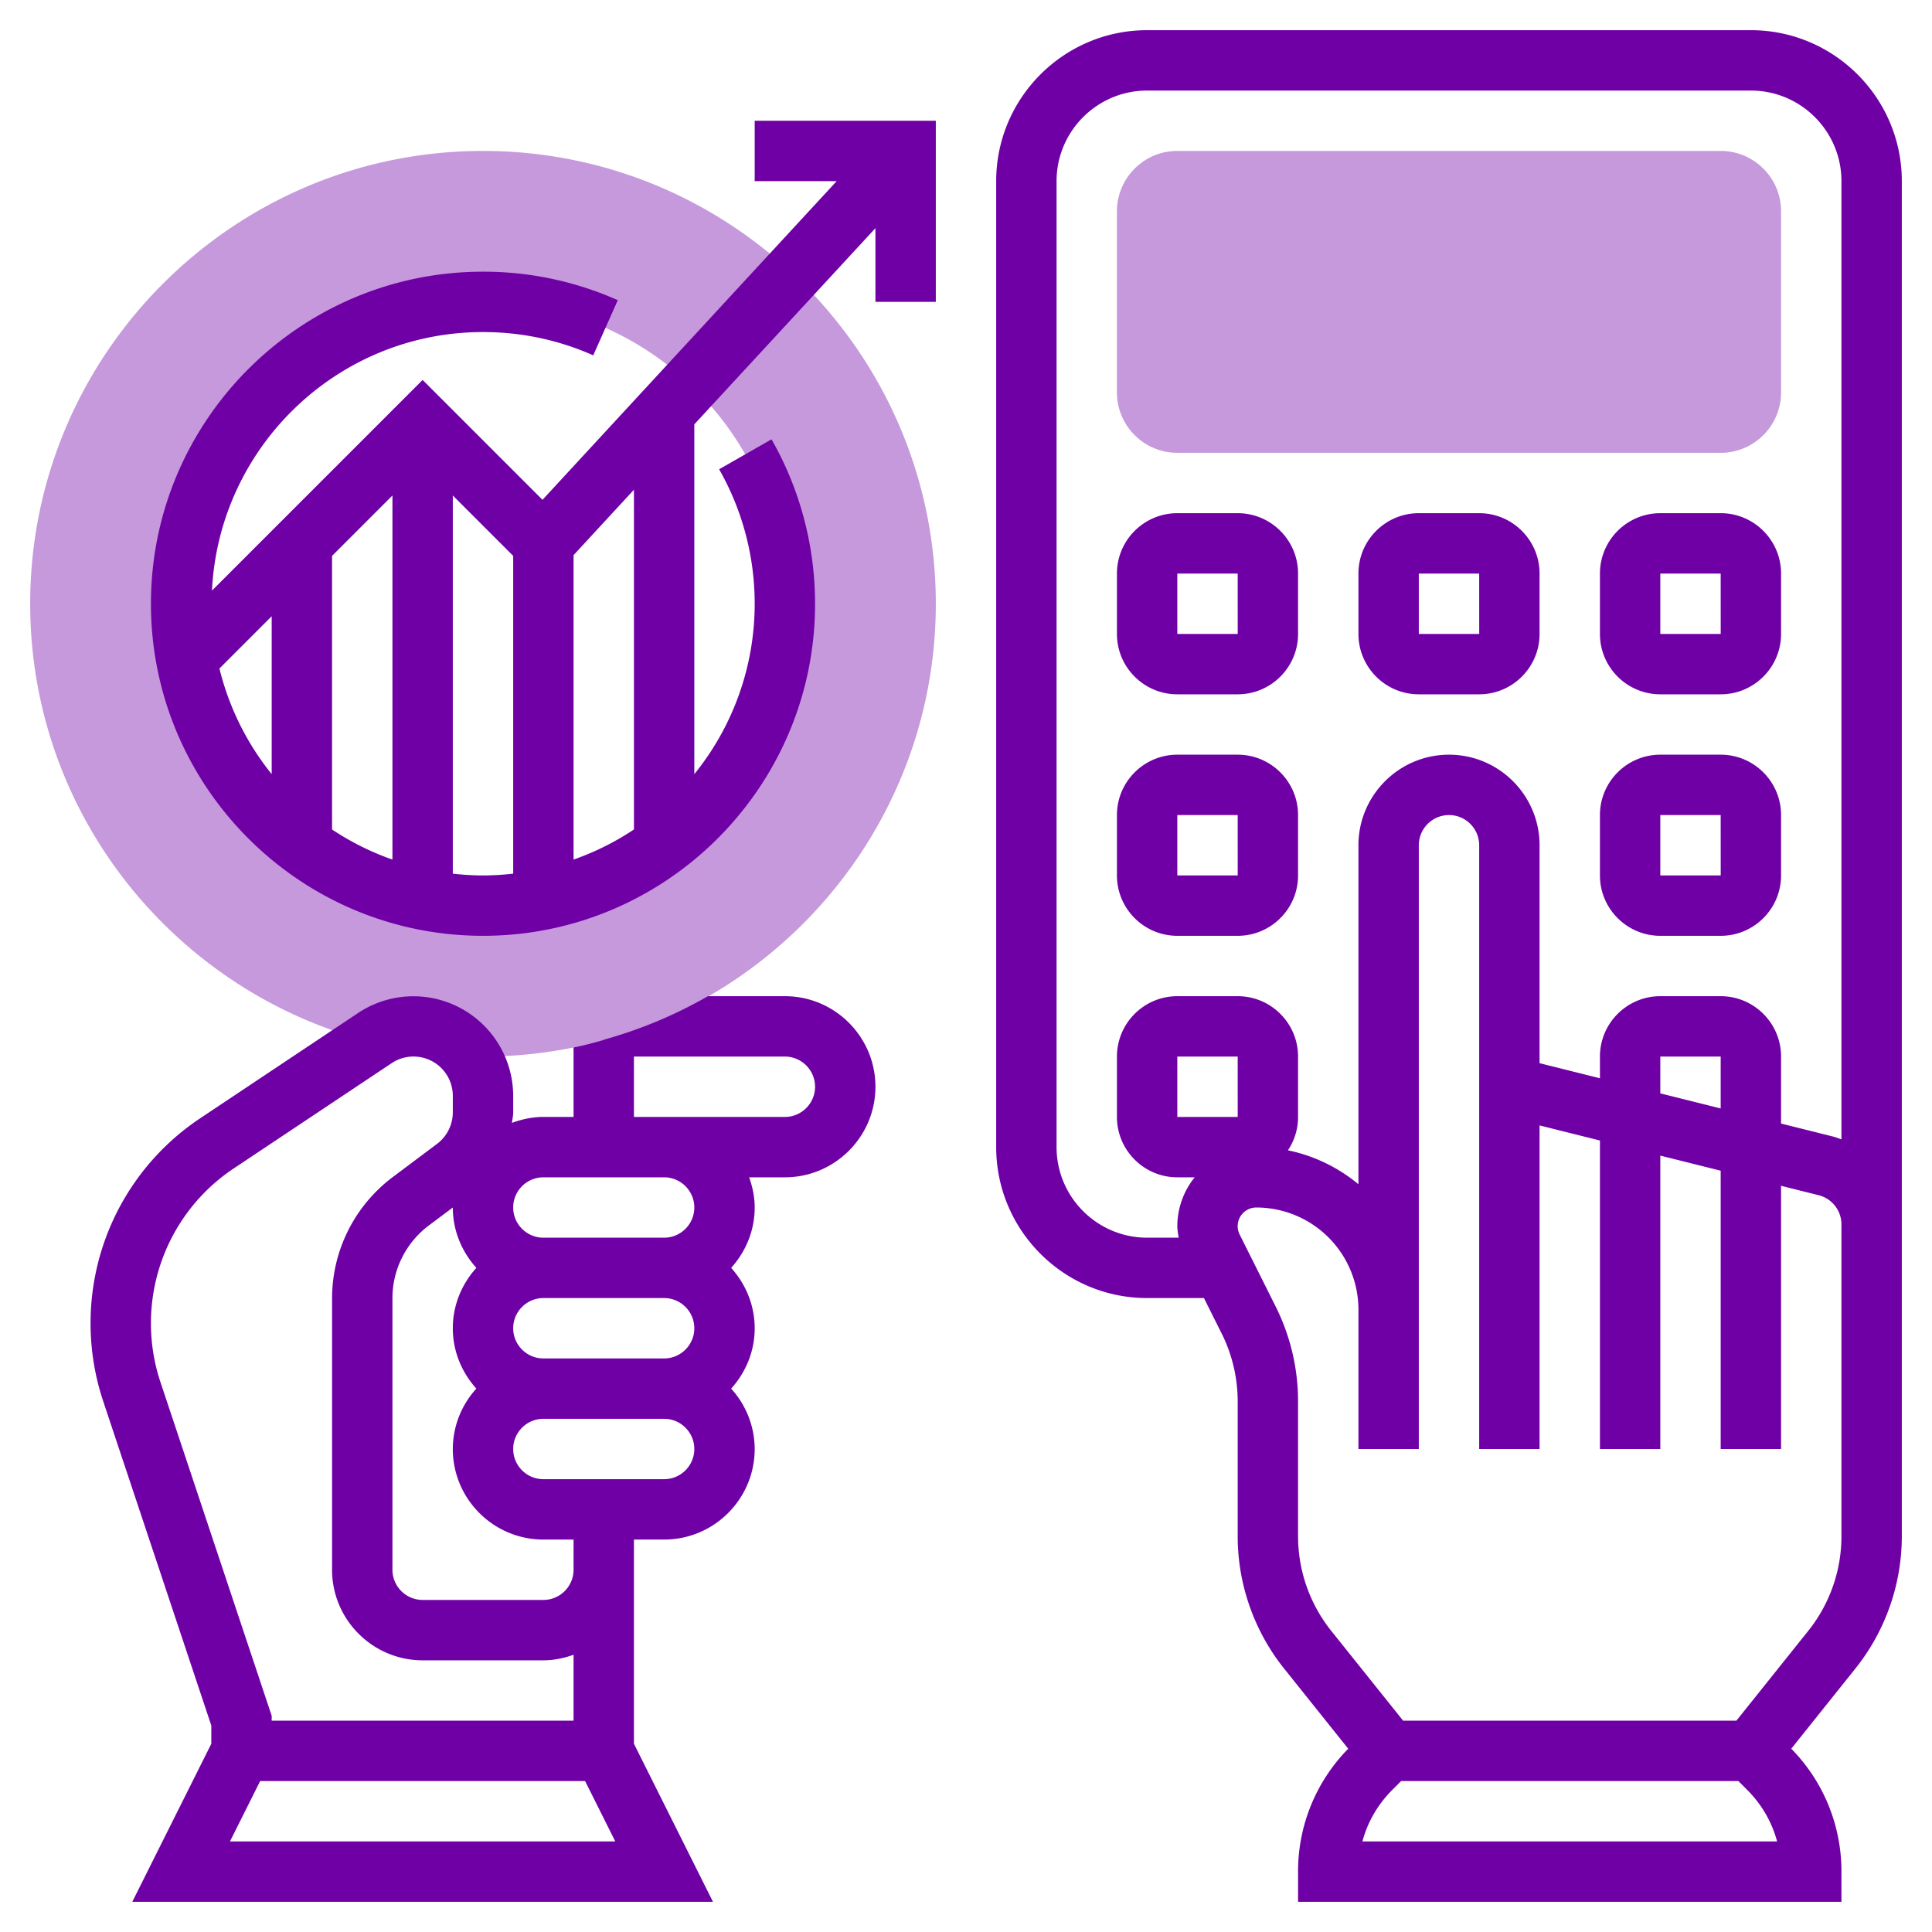
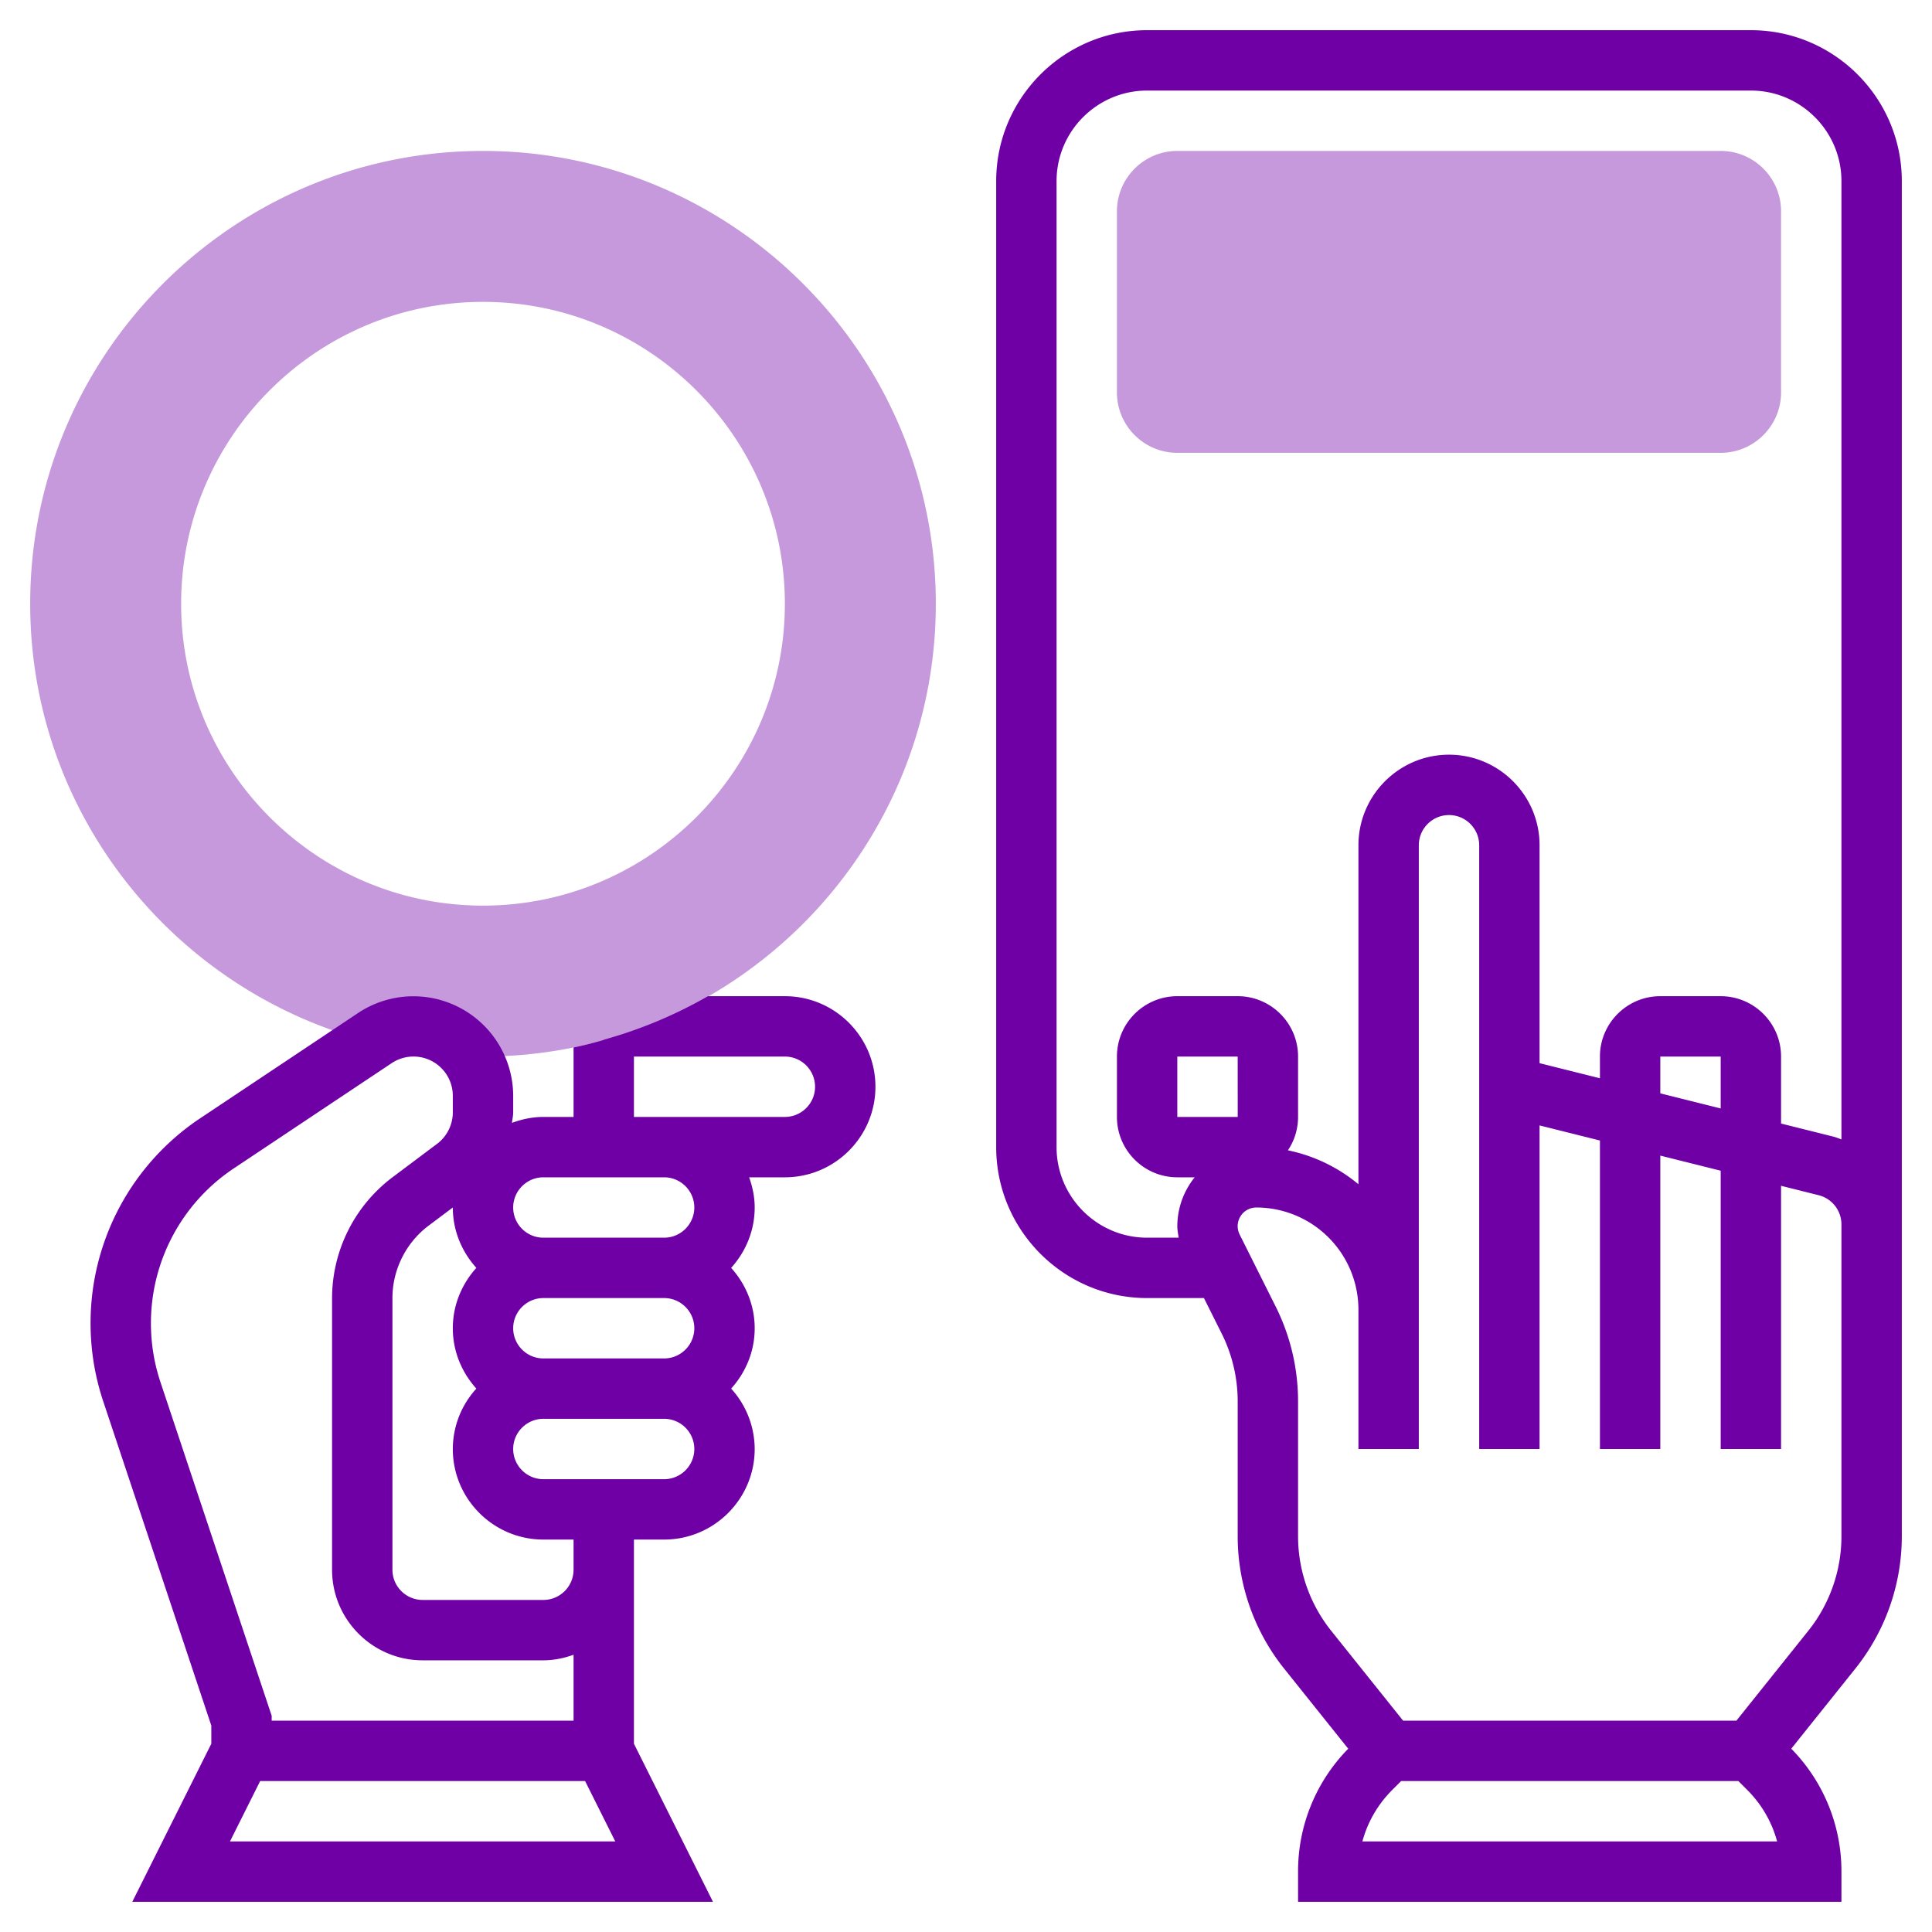
<svg xmlns="http://www.w3.org/2000/svg" version="1.1" width="512" height="512" x="0" y="0" viewBox="0 0 64 64" style="enable-background:new 0 0 512 512" xml:space="preserve" class="">
  <g>
    <path fill="#c599db" d="M16 5C7.729 5 1 11.729 1 20c0 6.972 4.788 12.83 11.243 14.505l.177-.118a2.295 2.295 0 0 1 3.156.592c.142.003.281.021.424.021 8.271 0 15-6.729 15-15S24.271 5 16 5zm0 25c-5.514 0-10-4.486-10-10s4.486-10 10-10 10 4.486 10 10-4.486 10-10 10zM57 15H39c-1.103 0-2-.897-2-2V7c0-1.103.897-2 2-2h18c1.103 0 2 .897 2 2v6c0 1.103-.897 2-2 2z" opacity="1" data-original="#f0bc5e" />
    <path d="M26 33h-2.549A14.94 14.94 0 0 1 20 34.442v.007c-.328.095-.661.18-1 .249V37h-1c-.367 0-.716.076-1.041.197.012-.116.041-.23.041-.348v-.546a3.306 3.306 0 0 0-5.135-2.748L6.638 37.04A8.15 8.15 0 0 0 3 43.836c0 .88.141 1.749.419 2.583L7 57.162v.602L4.382 63h19.236L21 57.764V51h1c1.654 0 3-1.346 3-3a2.98 2.98 0 0 0-.78-2c.48-.532.78-1.229.78-2s-.301-1.468-.78-2c.48-.532.78-1.229.78-2 0-.352-.072-.686-.184-1H26c1.654 0 3-1.346 3-3s-1.346-3-3-3zm-3 11c0 .551-.449 1-1 1h-4c-.551 0-1-.449-1-1s.449-1 1-1h4c.551 0 1 .449 1 1zM5.316 45.787A6.151 6.151 0 0 1 5 43.836a6.158 6.158 0 0 1 2.747-5.133l5.227-3.484A1.302 1.302 0 0 1 15 36.303v.546c0 .408-.195.797-.521 1.042L13 39a5.025 5.025 0 0 0-2 4v9c0 1.654 1.346 3 3 3h4c.352 0 .686-.072 1-.184V57H9v-.162zM7.618 61l1-2h10.764l1 2zM19 52c0 .551-.449 1-1 1h-4c-.551 0-1-.449-1-1v-9c0-.939.449-1.837 1.2-2.4l.8-.6c0 .771.301 1.468.78 2-.48.532-.78 1.229-.78 2s.301 1.468.78 2a2.976 2.976 0 0 0-.78 2c0 1.654 1.346 3 3 3h1zm3-3h-4c-.551 0-1-.449-1-1s.449-1 1-1h4c.551 0 1 .449 1 1s-.449 1-1 1zm1-9c0 .551-.449 1-1 1h-4c-.551 0-1-.449-1-1s.449-1 1-1h4c.551 0 1 .449 1 1zm3-3h-5v-2h5c.551 0 1 .449 1 1s-.449 1-1 1zM58 1H38c-2.757 0-5 2.243-5 5v32c0 2.757 2.243 5 5 5h1.882l.59 1.18c.345.691.528 1.465.528 2.237v4.479c0 1.583.545 3.136 1.534 4.373l2.128 2.66A5.783 5.783 0 0 0 43 62v1h18v-1a5.788 5.788 0 0 0-1.662-4.072l2.128-2.66A7.024 7.024 0 0 0 63 50.896V6c0-2.757-2.243-5-5-5zM35 38V6c0-1.654 1.346-3 3-3h20c1.654 0 3 1.346 3 3v31.744c-.09-.032-.178-.069-.272-.093L59 37.219V35c0-1.103-.897-2-2-2h-2c-1.103 0-2 .897-2 2v.719l-2-.5V28c0-1.654-1.346-3-3-3s-3 1.346-3 3v11.23a5.335 5.335 0 0 0-2.336-1.124c.212-.317.336-.697.336-1.106v-2c0-1.103-.897-2-2-2h-2c-1.103 0-2 .897-2 2v2c0 1.103.897 2 2 2h.576A2.59 2.59 0 0 0 39 40.618c0 .128.026.255.045.382H38c-1.654 0-3-1.346-3-3zm22-1.281-2-.5V35h2zM39 37v-2h2l.001 2zm6.131 24c.172-.64.509-1.226.99-1.707l.293-.293h11.172l.293.293c.481.481.818 1.067.99 1.707zM61 50.896c0 1.131-.389 2.24-1.096 3.124L57.52 57H46.48l-2.385-2.981A5.023 5.023 0 0 1 43 50.896v-4.479a7.031 7.031 0 0 0-.739-3.131l-1.196-2.391a.618.618 0 0 1 .553-.895A3.386 3.386 0 0 1 45 43.382V48h2V28c0-.551.449-1 1-1s1 .449 1 1v20h2V37.281l2 .5V48h2v-9.719l2 .5V48h2v-8.719l1.242.311c.446.111.758.51.758.97V42z" fill="#6f00a6" opacity="1" data-original="#000000" class="" />
-     <path d="M39 23h2c1.103 0 2-.897 2-2v-2c0-1.103-.897-2-2-2h-2c-1.103 0-2 .897-2 2v2c0 1.103.897 2 2 2zm0-4h2l.001 2H39zM47 23h2c1.103 0 2-.897 2-2v-2c0-1.103-.897-2-2-2h-2c-1.103 0-2 .897-2 2v2c0 1.103.897 2 2 2zm0-4h2l.001 2H47zM55 23h2c1.103 0 2-.897 2-2v-2c0-1.103-.897-2-2-2h-2c-1.103 0-2 .897-2 2v2c0 1.103.897 2 2 2zm0-4h2l.001 2H55zM39 31h2c1.103 0 2-.897 2-2v-2c0-1.103-.897-2-2-2h-2c-1.103 0-2 .897-2 2v2c0 1.103.897 2 2 2zm0-4h2l.001 2H39zM55 31h2c1.103 0 2-.897 2-2v-2c0-1.103-.897-2-2-2h-2c-1.103 0-2 .897-2 2v2c0 1.103.897 2 2 2zm0-4h2l.001 2H55zM25 6h2.716l-9.745 10.557L14 12.586l-6.978 6.978C7.252 14.805 11.185 11 16 11c1.271 0 2.5.26 3.652.771l.813-1.827A10.933 10.933 0 0 0 16 9C9.935 9 5 13.935 5 20s4.935 11 11 11 11-4.935 11-11c0-1.913-.499-3.796-1.442-5.447l-1.736.992A8.991 8.991 0 0 1 25 20a8.955 8.955 0 0 1-2 5.644V14.057l6-6.499V10h2V4h-6zM11 18.414l2-2v12.061a8.92 8.92 0 0 1-2-.997zm-3.731 3.731L9 20.414v5.23a8.976 8.976 0 0 1-1.731-3.499zM15 28.941V16.414l2 2v10.527c-.329.037-.662.059-1 .059s-.671-.022-1-.059zm6-1.463a9.005 9.005 0 0 1-2 .997V18.39l2-2.167z" fill="#6f00a6" opacity="1" data-original="#000000" class="" />
  </g>
</svg>